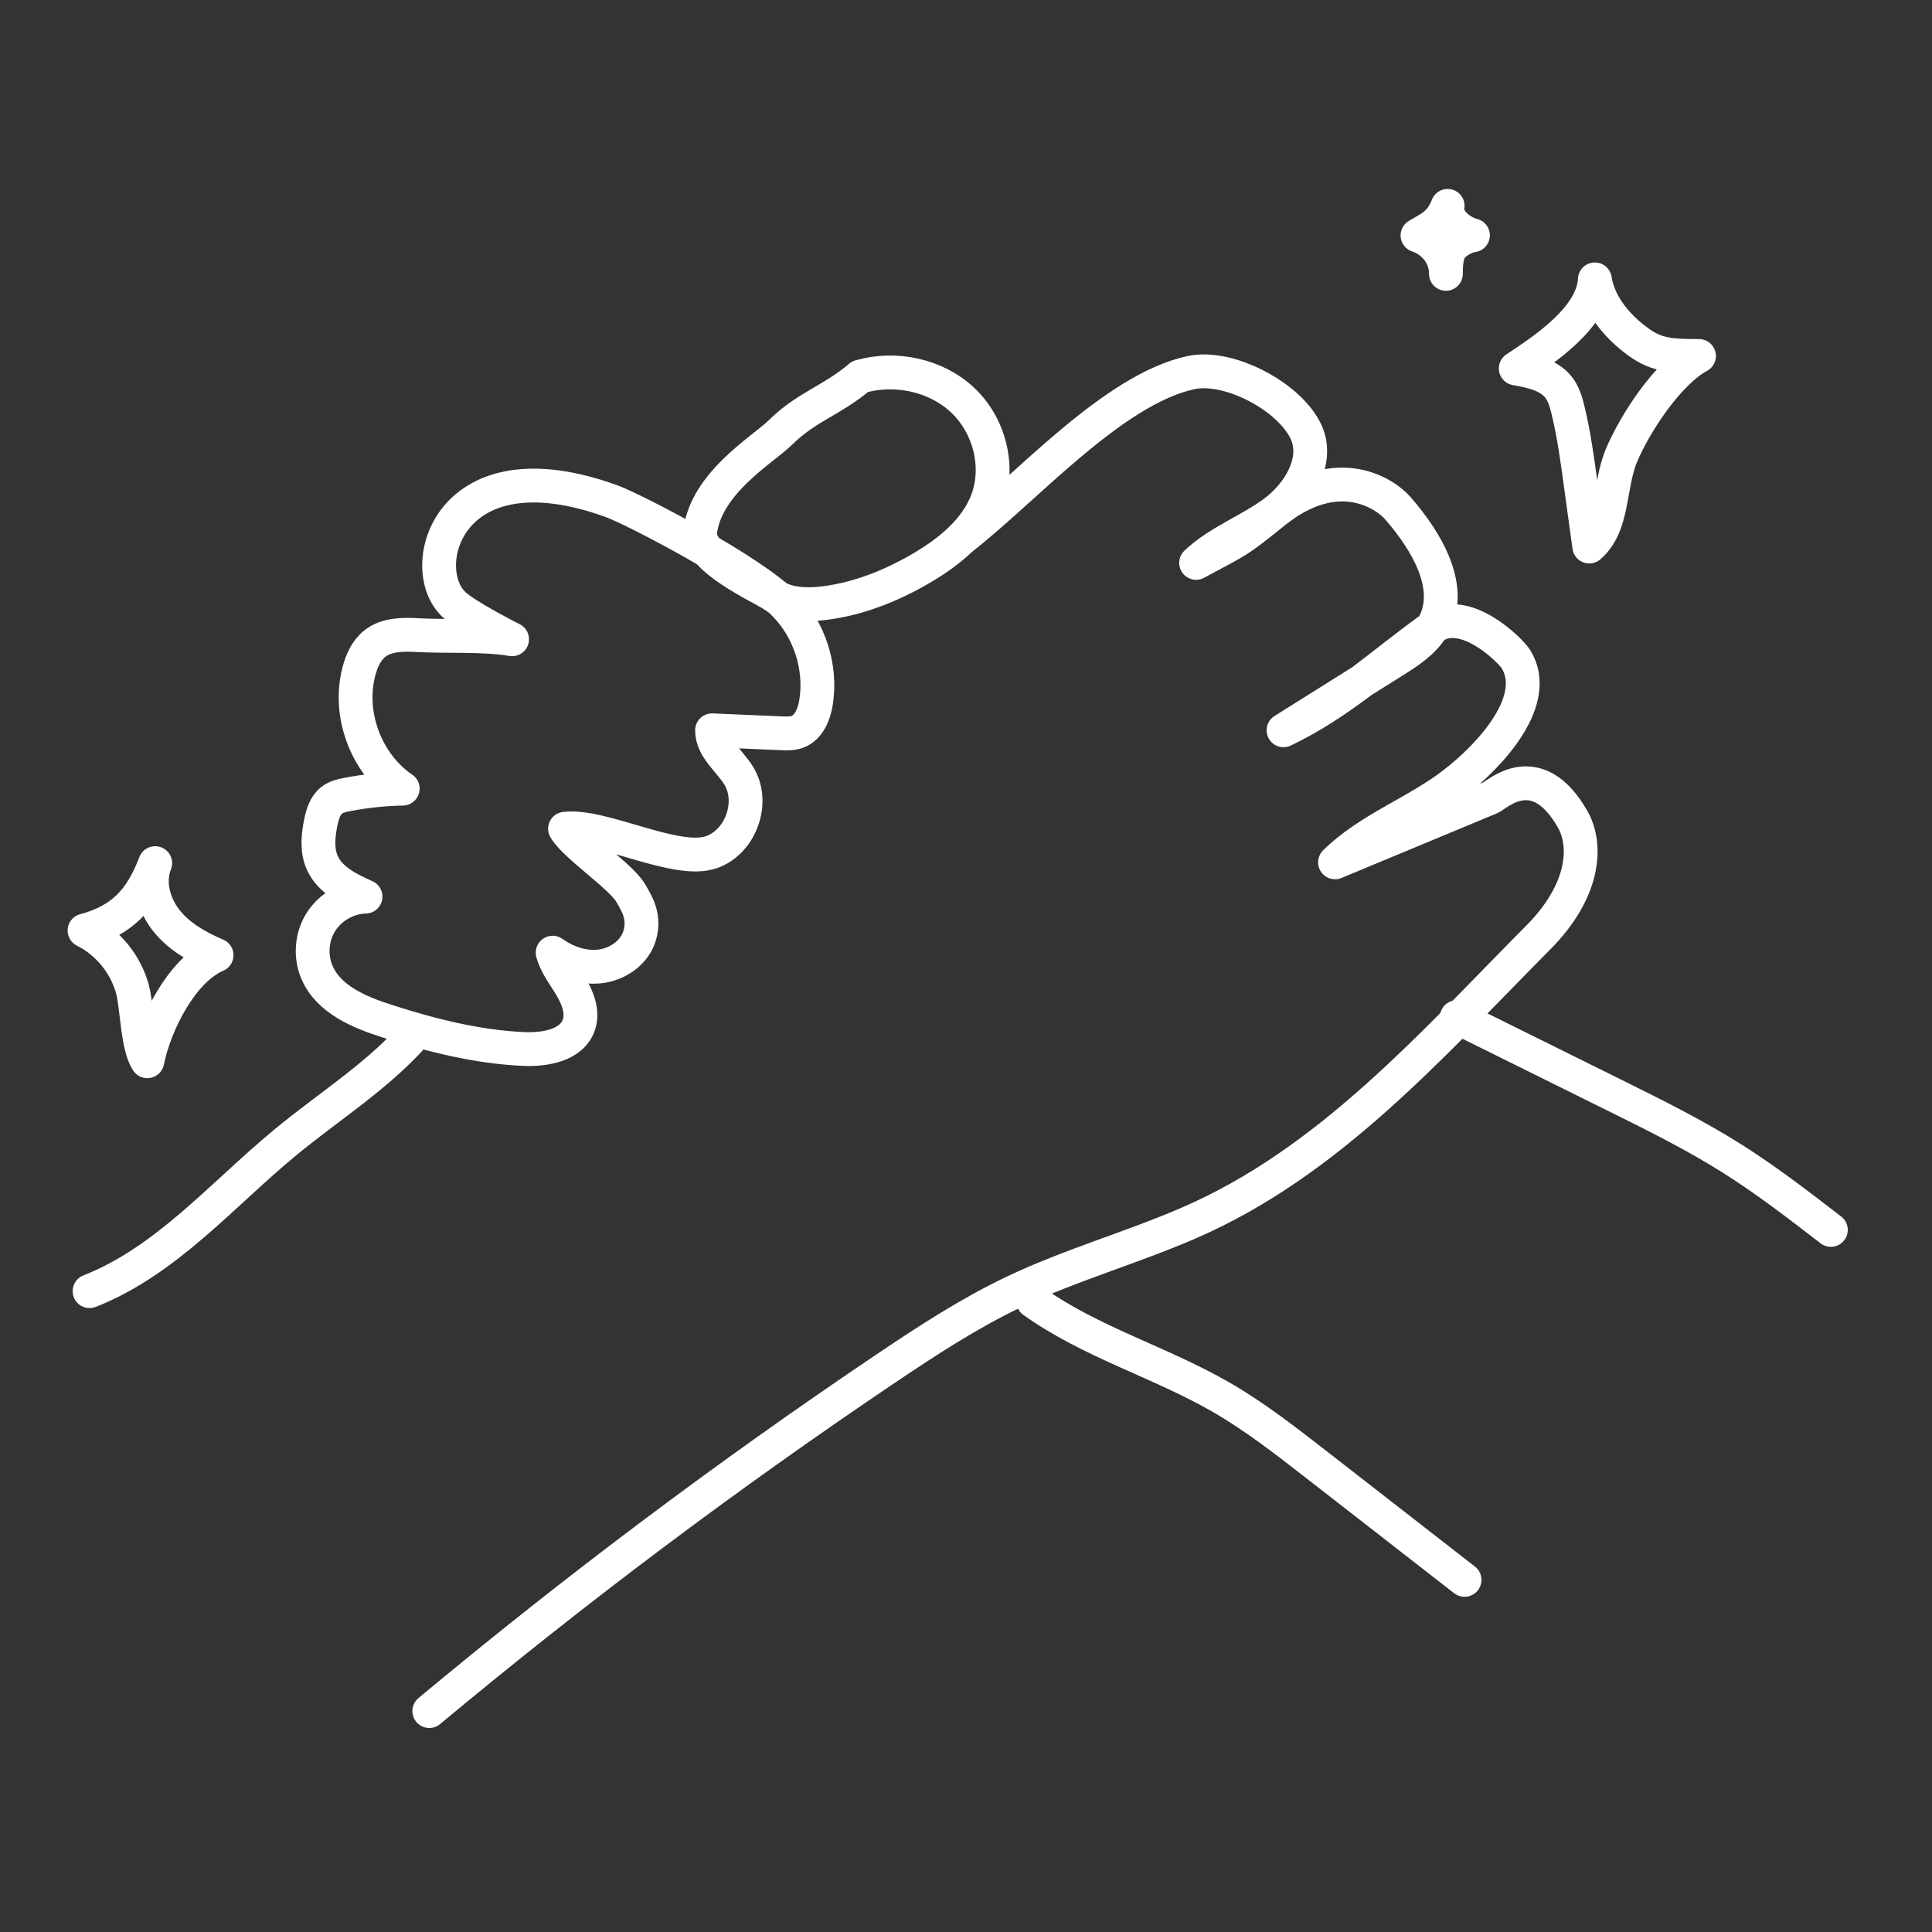
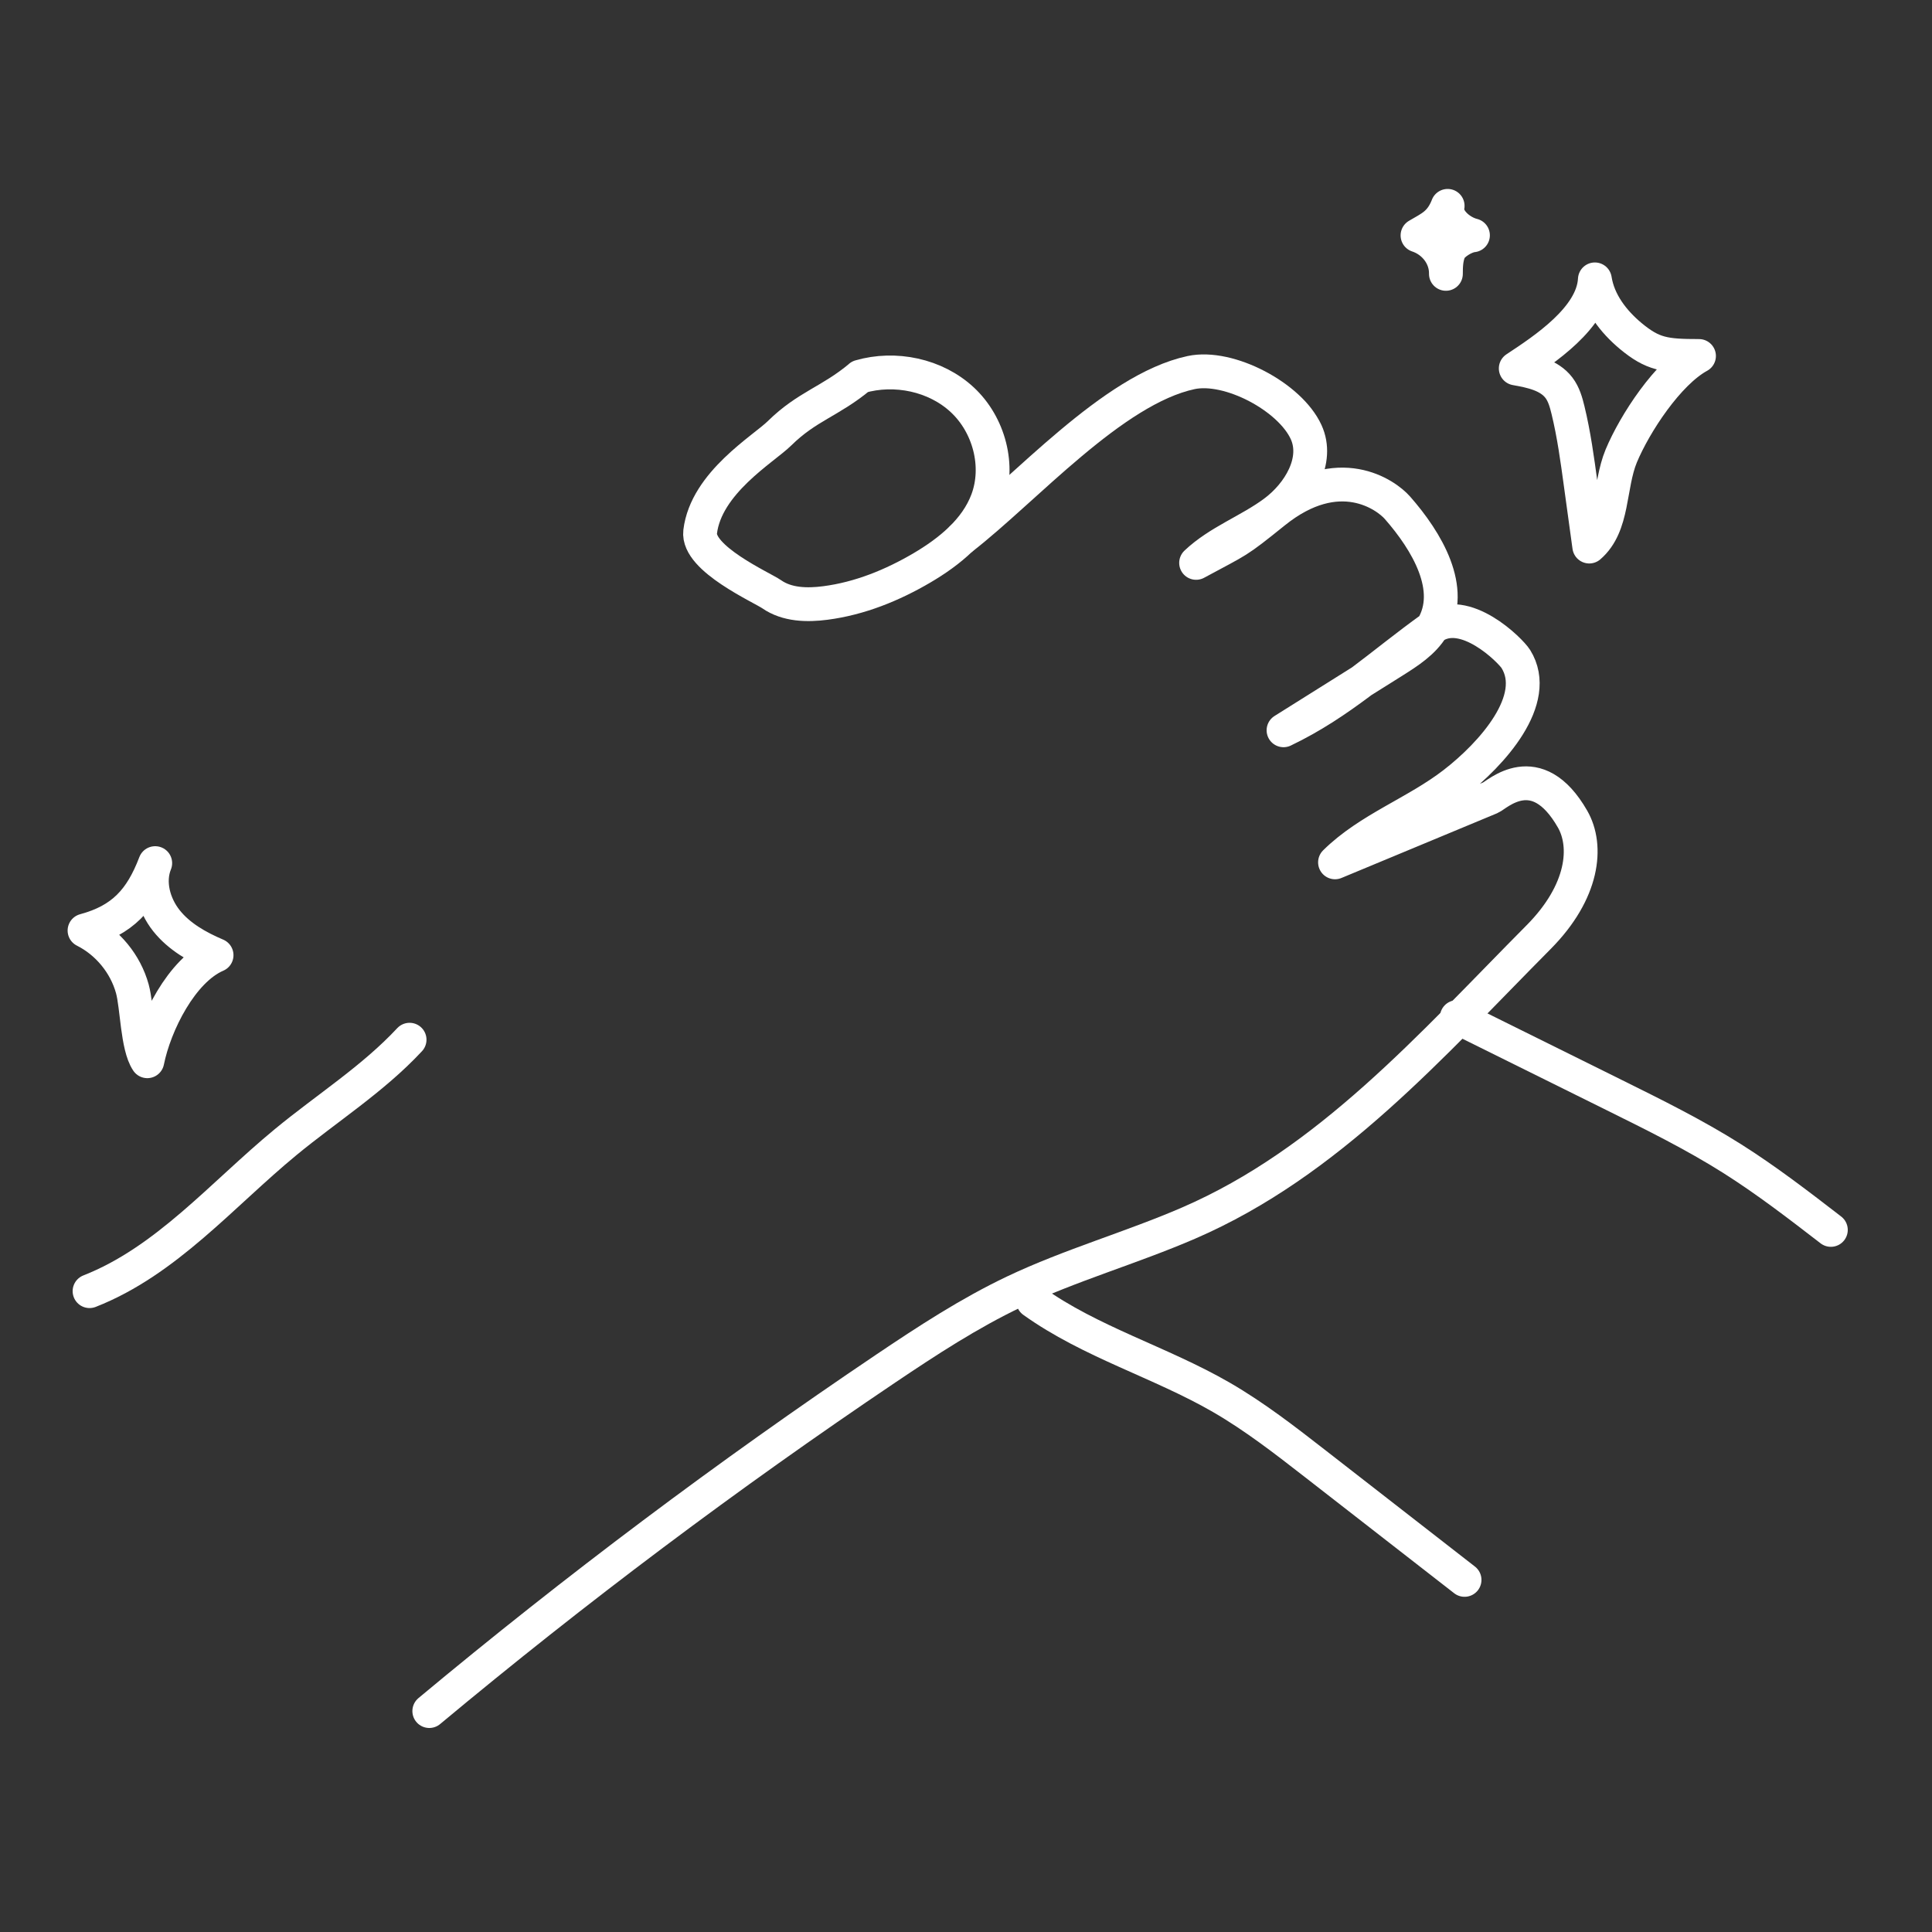
<svg xmlns="http://www.w3.org/2000/svg" id="Design__x28_Edtiable_x29_" viewBox="0 0 200 200">
  <rect x="0" y="0" width="200" height="200" fill="#333333" stroke="none" />
  <defs>
    <style>
      .cls-1 {
        fill: none;
        stroke: #fff;
        stroke-linecap: round;
        stroke-linejoin: round;
        stroke-width: 3.5px;
      }
    </style>
  </defs>
-   <path class="cls-1" d="M46.96,62.55c1.34,1.26,6.05,3.63,6.05,3.63-2.83-.5-6.87-.27-9.74-.43-1.55-.09-3.25-.09-4.47.88-.87.69-1.35,1.76-1.64,2.84-1.18,4.46.72,9.57,4.53,12.17-1.92.04-3.83.24-5.72.6-.57.11-1.16.24-1.62.6-.69.53-.96,1.43-1.14,2.29-.29,1.4-.43,2.92.17,4.22.8,1.75,2.7,2.68,4.46,3.47-1.83.04-3.61,1.05-4.6,2.59-.99,1.54-1.15,3.58-.42,5.26,1.21,2.81,4.4,4.13,7.32,5.06,4.56,1.46,9.26,2.64,14.04,2.86,2.24.1,5.01-.37,5.74-2.49.45-1.29-.08-2.71-.77-3.89s-1.58-2.27-1.94-3.59c1.37.97,3.04,1.58,4.72,1.44,1.67-.14,3.31-1.1,4.05-2.6.43-.89.54-1.93.3-2.89-.19-.76-.59-1.44-.98-2.11-1.03-1.78-5.78-4.89-6.81-6.67,3.86-.48,11.52,3.72,15.18,2.42,2.99-1.06,4.46-5.09,2.85-7.83-.96-1.62-2.82-2.9-2.81-4.78,2.4.1,4.8.21,7.21.31.53.02,1.07.04,1.57-.13,1.24-.43,1.81-1.86,2-3.16.54-3.59-.69-7.39-3.21-10-3.45-3.56-15.66-9.9-17.95-10.73-16.96-6.16-20.35,6.91-16.36,10.66Z" />
  <path class="cls-1" d="M89.03,39c-3.11,2.59-5.46,3.03-8.34,5.86-1.63,1.61-7.6,5.11-8.21,10.19-.33,2.78,6.37,5.75,7.41,6.47,1.58,1.1,3.66,1.15,5.56.9,3.54-.46,6.92-1.83,10-3.64,2.85-1.68,5.59-3.9,6.75-6.99,1.33-3.55.19-7.82-2.58-10.4-2.77-2.58-6.96-3.45-10.59-2.4" />
  <path class="cls-1" d="M99.55,55.74c6.57-5.09,15.63-15.43,23.75-17.17,3.92-.84,10.24,2.51,11.91,6.16,1.34,2.93-.71,6.37-3.3,8.29-2.58,1.92-5.75,3.03-8.09,5.25,4.56-2.47,4.05-2,8.09-5.25,6.67-5.37,11.59-1.78,12.75-.46,3.05,3.47,6.01,8.44,3.61,12.4-.93,1.54-2.5,2.54-4.02,3.5-3.79,2.38-7.59,4.76-11.38,7.14,5.93-2.84,10.06-6.81,15.41-10.64,3.33-2.39,8.09,2.38,8.64,3.26,2.61,4.2-2.49,9.85-6.4,12.87-3.91,3.03-8.81,4.71-12.32,8.18,5.36-2.23,10.73-4.46,16.09-6.69.67-.28,4.75-4.33,8.5,2.21,1.61,2.81,1.15,7.52-3.51,12.22-11.16,11.24-21.7,23.31-36.23,29.6-5.94,2.57-12.22,4.34-18.07,7.12-4.66,2.22-8.99,5.05-13.27,7.93-16.35,11.01-32.13,22.85-47.27,35.47" />
  <path class="cls-1" d="M42.4,107.63c-3.79,4.07-8.55,7.07-12.84,10.61-6.59,5.43-12.34,12.3-20.29,15.42" />
  <path class="cls-1" d="M106.95,134.69c5.94,4.25,13.16,6.31,19.48,9.96,3.46,2,6.62,4.46,9.77,6.91,5.14,4,10.27,7.99,15.41,11.99" />
  <path class="cls-1" d="M150.81,105.29c5.44,2.69,10.87,5.39,16.31,8.08,4.14,2.05,8.28,4.1,12.18,6.56,3.56,2.25,6.9,4.82,10.23,7.39" />
  <path class="cls-1" d="M156.91,38.14c1.65.29,3.46.67,4.47,2,.51.67.74,1.5.94,2.32.61,2.51.96,5.08,1.31,7.64.3,2.16.59,4.32.89,6.48,2.55-2.2,2.02-6.26,3.31-9.38,1.41-3.38,4.84-8.6,8.05-10.35-3.55,0-4.79-.18-7.06-2.06-1.8-1.5-3.35-3.5-3.72-5.87-.21,3.97-5.25,7.28-8.19,9.22Z" />
  <path class="cls-1" d="M149.86,21.32c-.74,1.86-1.75,2.24-3.12,3.05,1.72.57,2.97,2.17,2.94,3.98,0-.81.03-1.64.35-2.39.32-.74,1.65-1.53,2.45-1.6-1.35-.33-2.93-1.69-2.62-3.05" />
  <path class="cls-1" d="M16.06,89.35c-1.45,3.8-3.38,5.92-7.31,6.98,2.39,1.2,4.24,3.45,4.95,6.03.5,1.8.5,5.95,1.55,7.5.78-3.87,3.55-9.42,7.17-10.98-1.95-.83-3.87-1.91-5.19-3.57s-1.96-3.99-1.16-5.96" />
</svg>